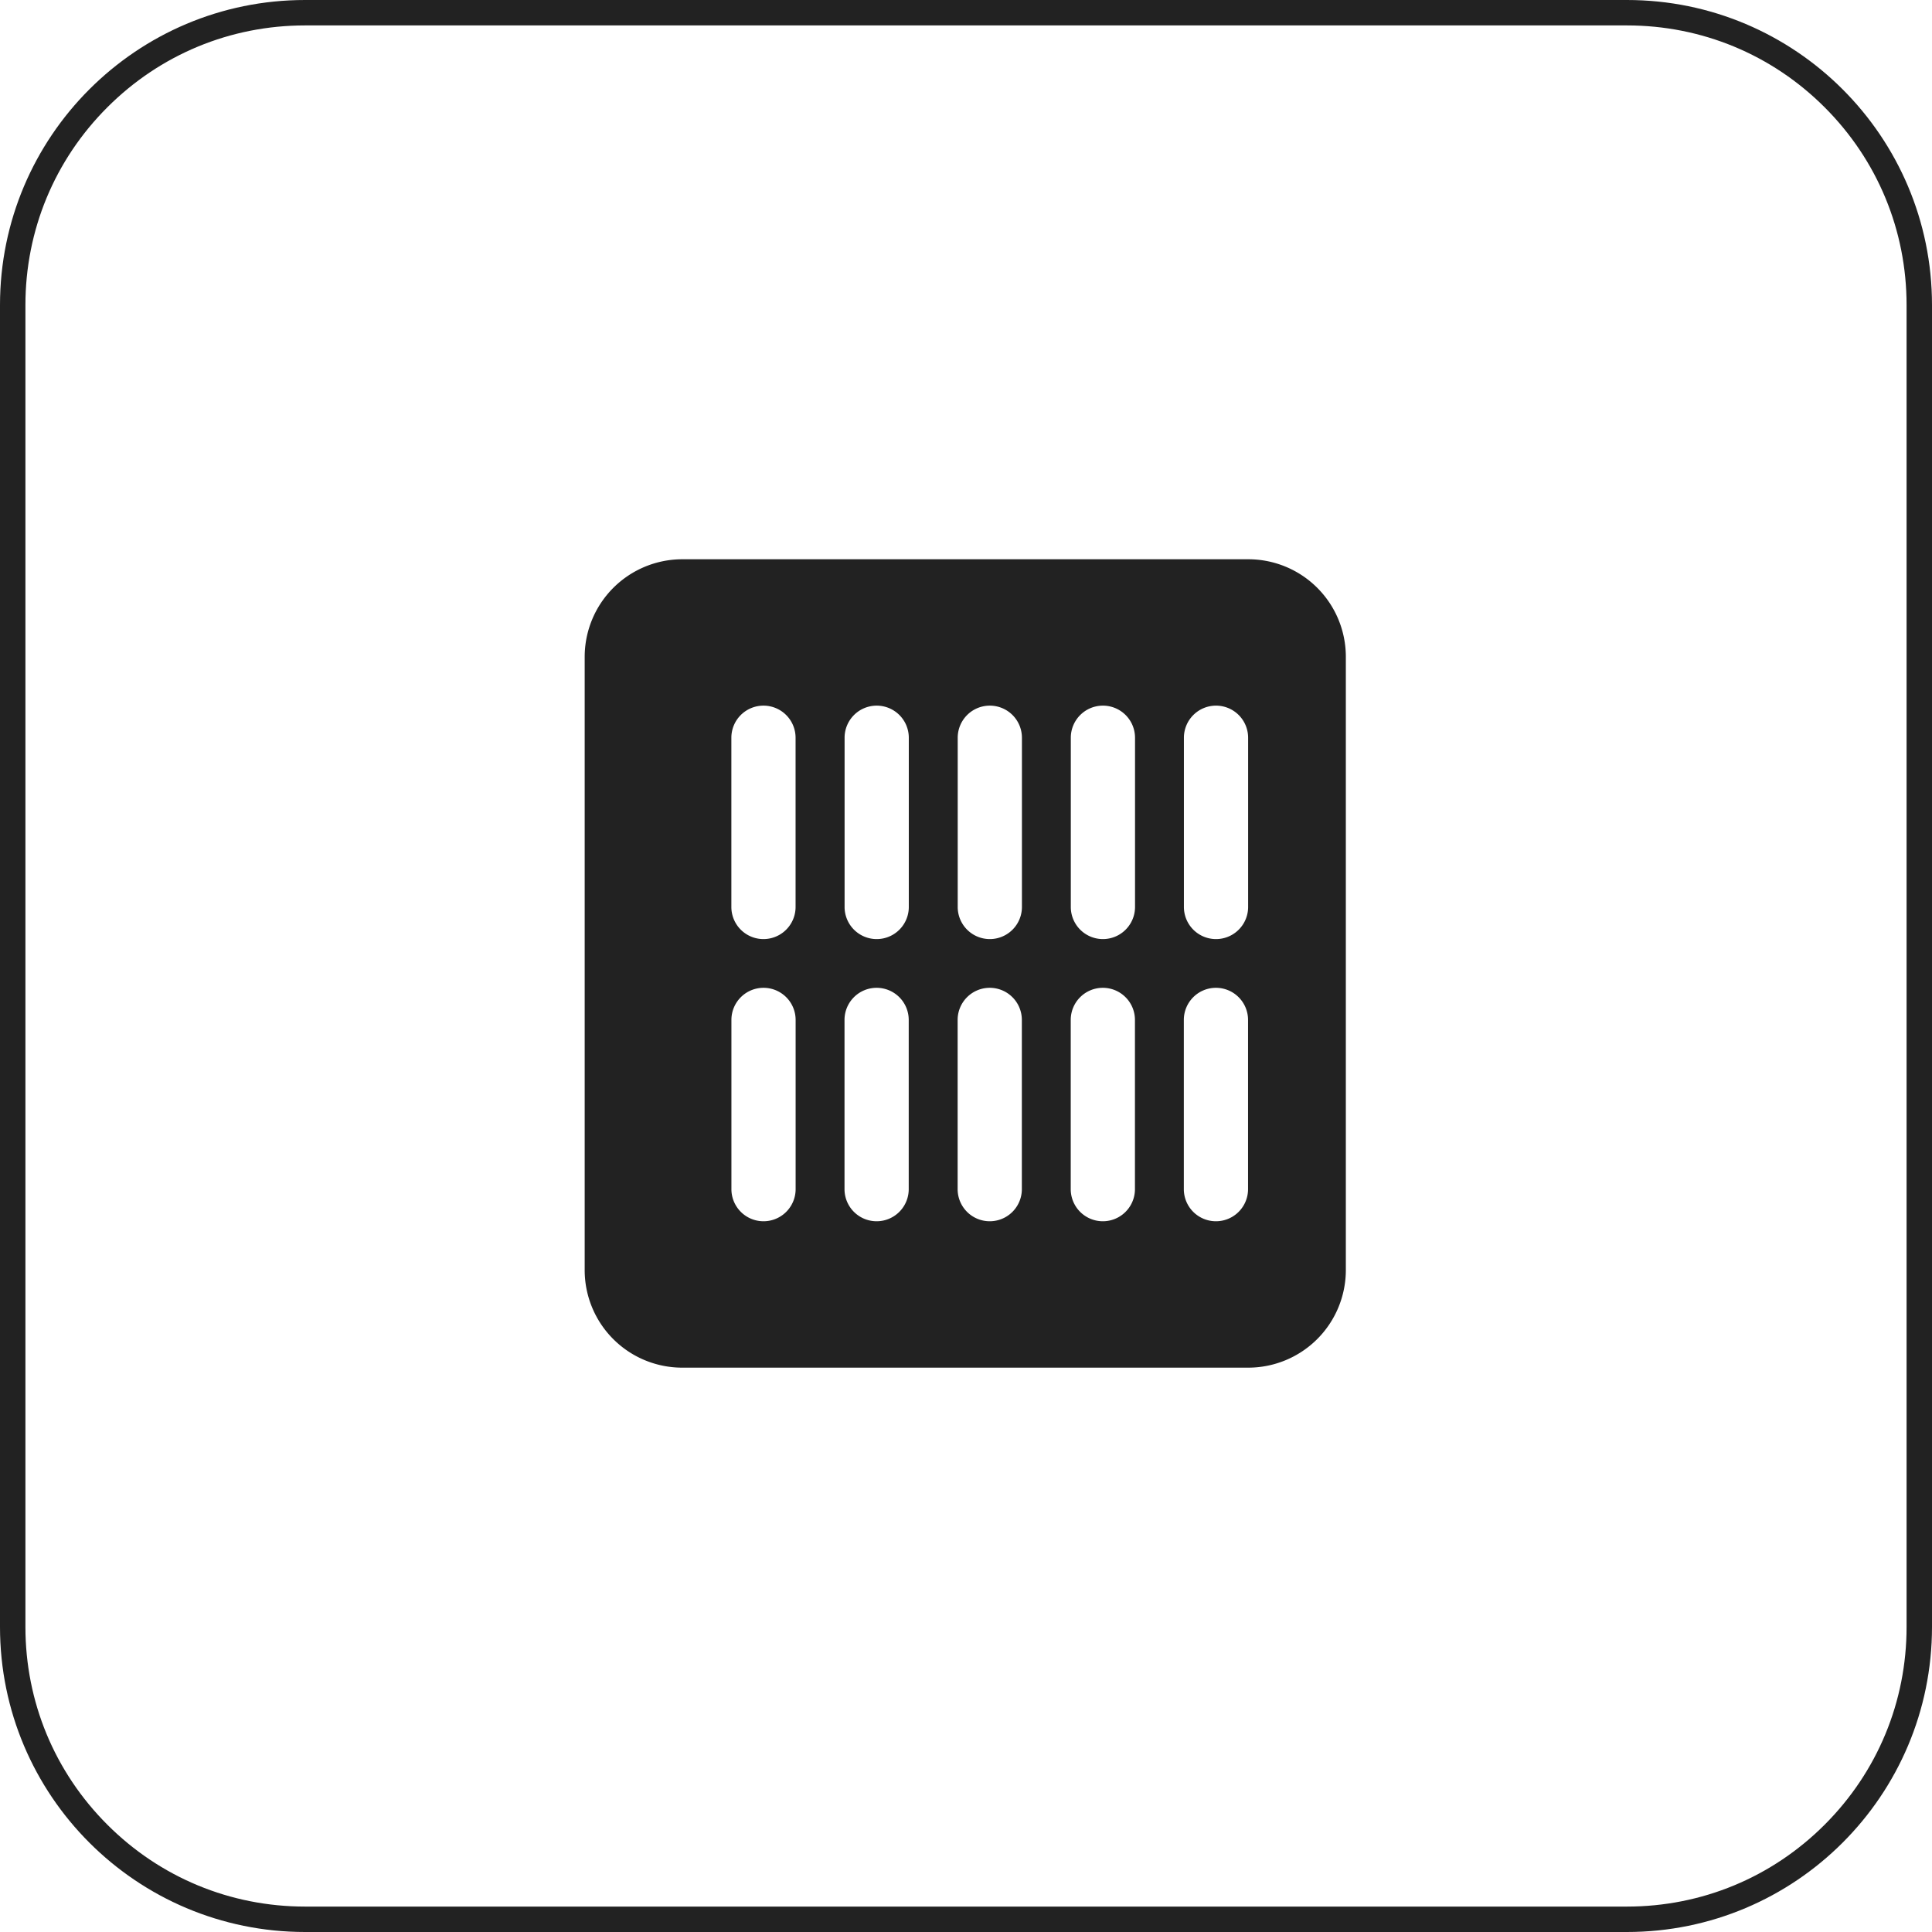
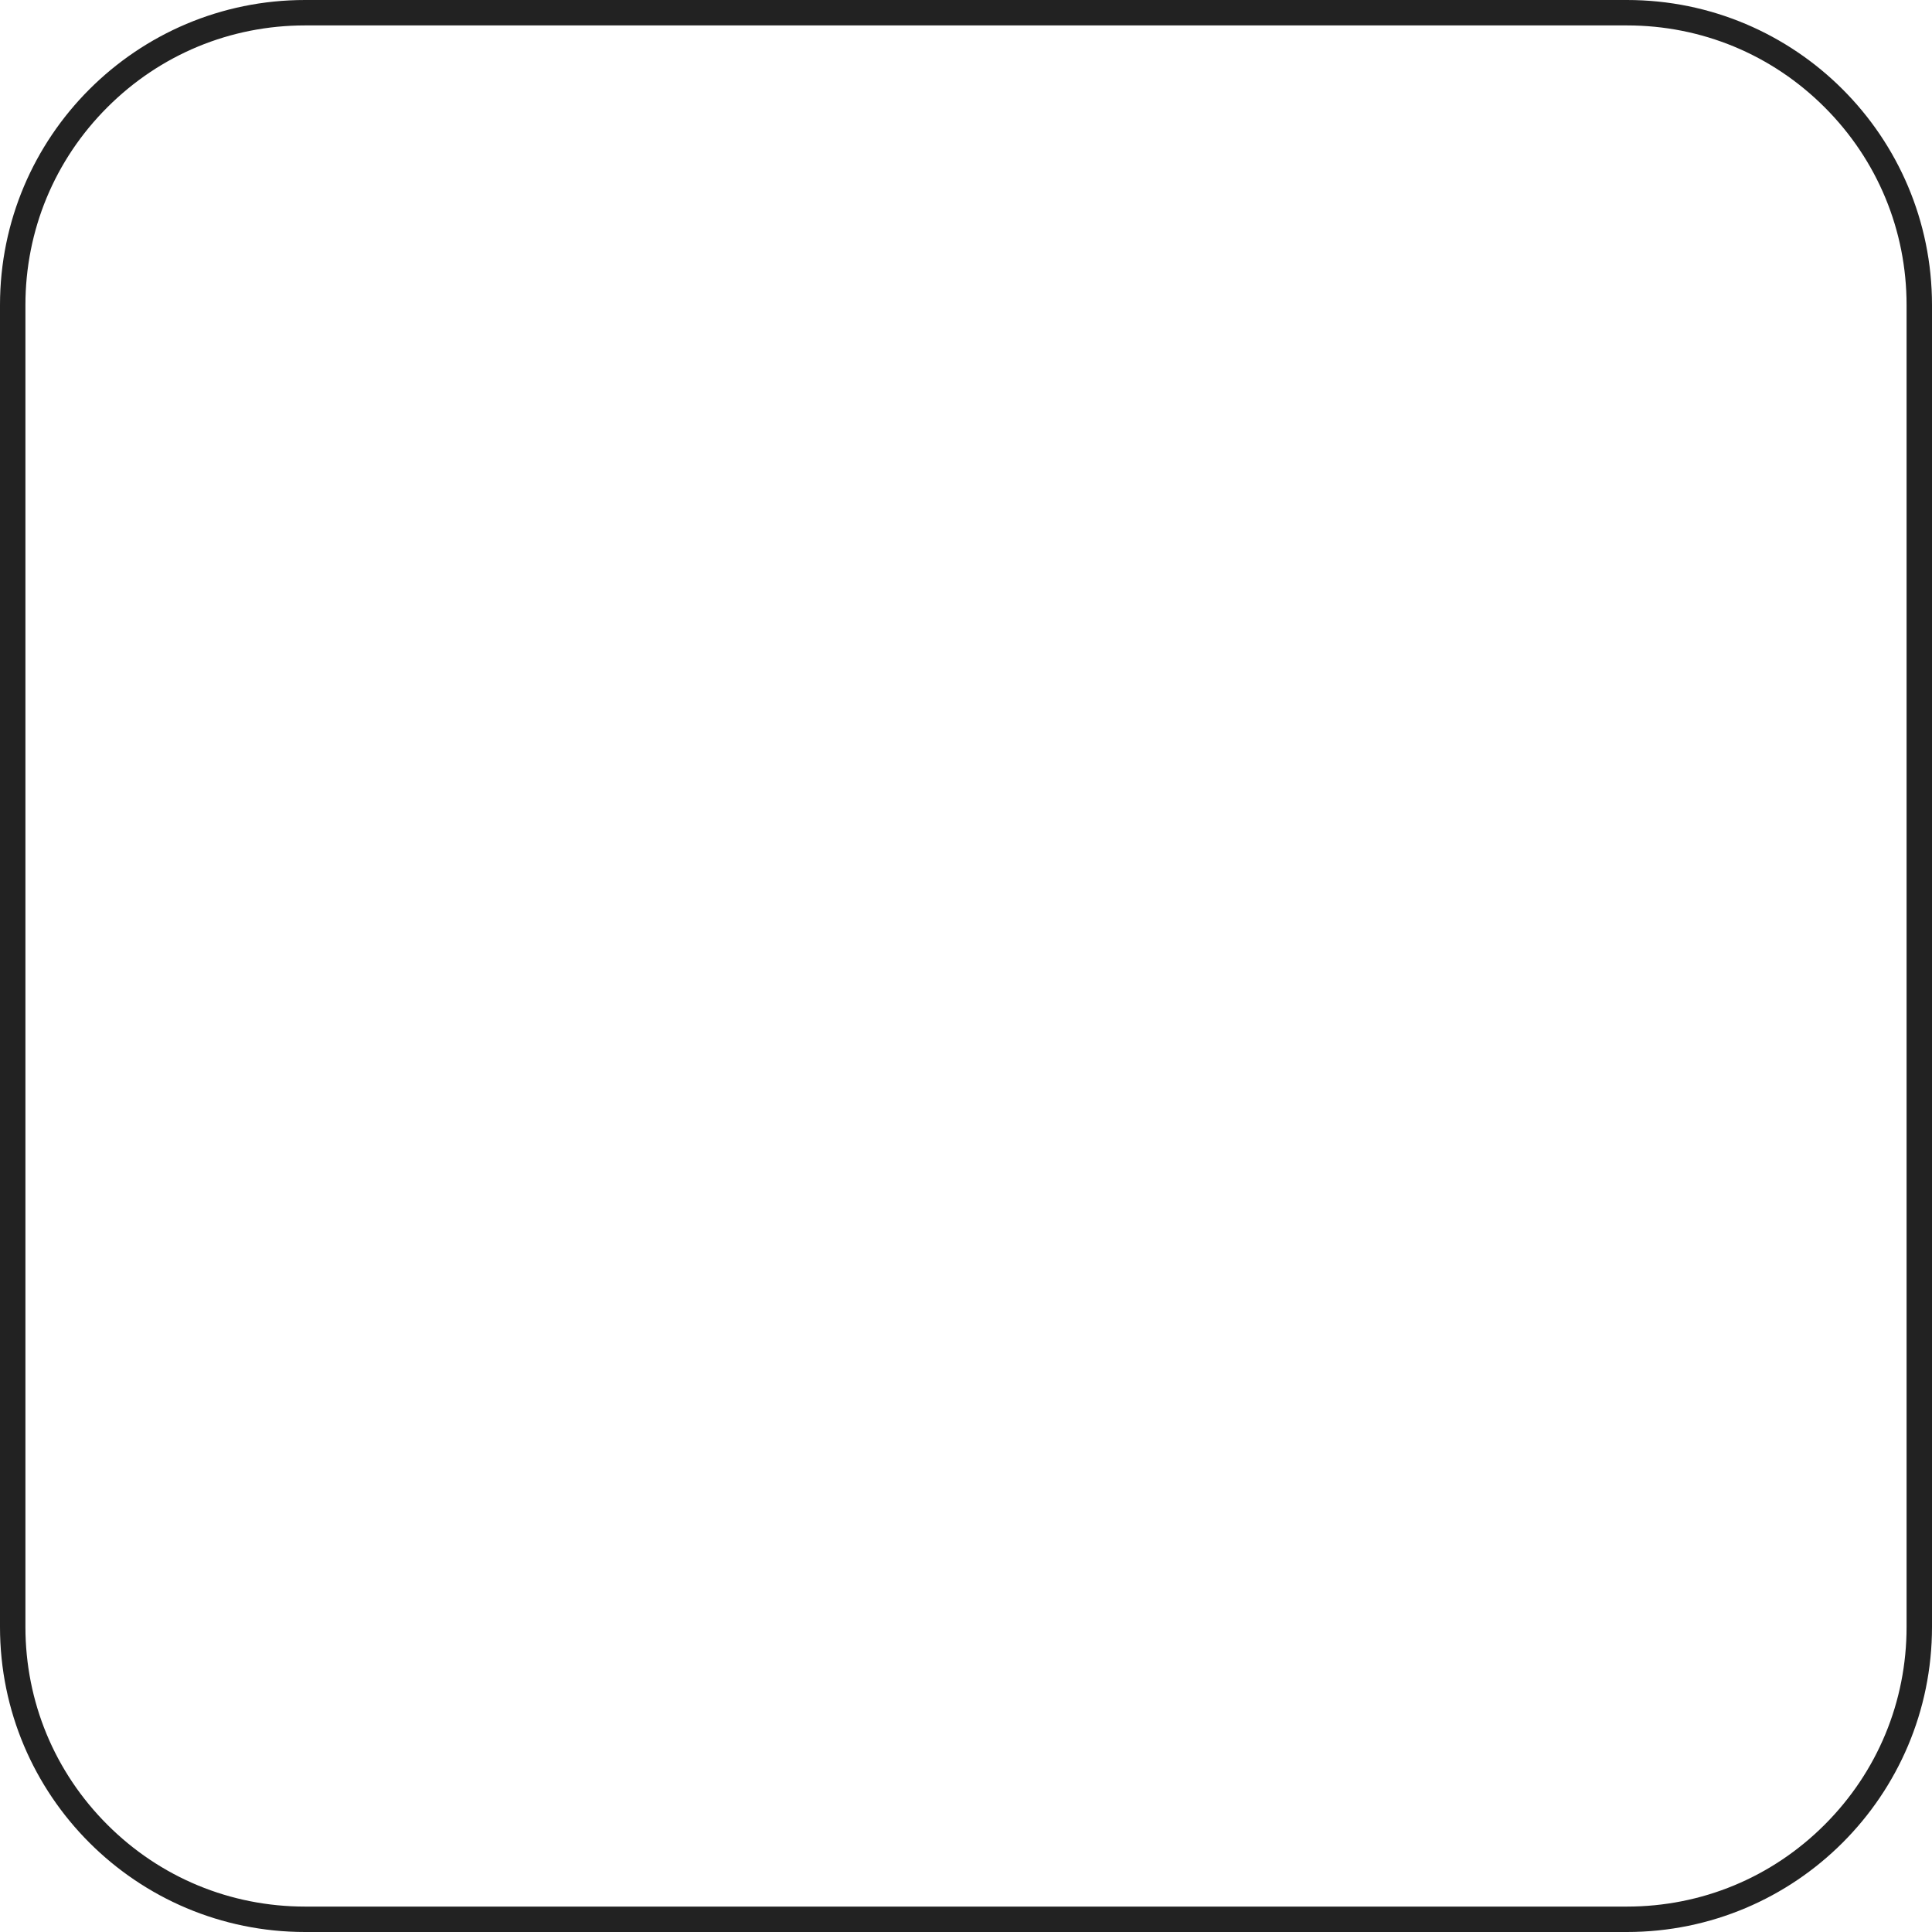
<svg xmlns="http://www.w3.org/2000/svg" width="76" height="76" viewBox="0 0 76 76">
  <g id="Group_4466" data-name="Group 4466" transform="translate(-1384 -7351)">
    <g id="Path_3502" data-name="Path 3502" transform="translate(1384 7351)" fill="none">
-       <path d="M12,0H64A12,12,0,0,1,76,12V64A12,12,0,0,1,64,76H12A12,12,0,0,1,0,64V12A12,12,0,0,1,12,0Z" stroke="none" />
      <path d="M 12 1 C 9.062 1 6.299 2.144 4.222 4.222 C 2.144 6.299 1 9.062 1 12 L 1 64 C 1 66.938 2.144 69.701 4.222 71.778 C 6.299 73.856 9.062 75 12 75 L 64 75 C 66.938 75 69.701 73.856 71.778 71.778 C 73.856 69.701 75 66.938 75 64 L 75 12 C 75 9.062 73.856 6.299 71.778 4.222 C 69.701 2.144 66.938 1 64 1 L 12 1 M 12 0 L 64 0 C 70.627 0 76 5.373 76 12 L 76 64 C 76 70.627 70.627 76 64 76 L 12 76 C 5.373 76 0 70.627 0 64 L 0 12 C 0 5.373 5.373 0 12 0 Z" stroke="none" fill="#222" />
    </g>
    <g id="drainage" transform="translate(1407.402 7373.402)">
-       <path id="Exclusion_1" data-name="Exclusion 1" d="M26.095,31.8H3.847A3.837,3.837,0,0,1,0,27.958V3.839A3.842,3.842,0,0,1,3.847,0H26.095a3.837,3.837,0,0,1,3.847,3.839V27.958A3.841,3.841,0,0,1,26.095,31.8ZM24.832,16.858a1.263,1.263,0,0,0-1.263,1.26v6.66a1.263,1.263,0,0,0,2.526,0v-6.66A1.263,1.263,0,0,0,24.832,16.858Zm-4.449,0a1.263,1.263,0,0,0-1.263,1.26v6.66a1.263,1.263,0,0,0,2.526,0v-6.66A1.263,1.263,0,0,0,20.382,16.858Zm-4.449,0a1.263,1.263,0,0,0-1.263,1.26v6.66a1.263,1.263,0,0,0,2.526,0v-6.66A1.263,1.263,0,0,0,15.933,16.858Zm-4.45,0a1.263,1.263,0,0,0-1.263,1.26v6.66a1.263,1.263,0,0,0,2.526,0v-6.66A1.263,1.263,0,0,0,11.483,16.858Zm-4.449,0a1.263,1.263,0,0,0-1.263,1.26v6.66a1.263,1.263,0,0,0,2.526,0v-6.66A1.263,1.263,0,0,0,7.033,16.858Zm17.8-11.1a1.263,1.263,0,0,0-1.263,1.26v6.66a1.263,1.263,0,0,0,2.526,0V7.018A1.263,1.263,0,0,0,24.832,5.758Zm-4.449,0a1.263,1.263,0,0,0-1.263,1.26v6.66a1.263,1.263,0,0,0,2.526,0V7.018A1.263,1.263,0,0,0,20.382,5.758Zm-4.449,0a1.263,1.263,0,0,0-1.263,1.26v6.66a1.263,1.263,0,0,0,2.526,0V7.018A1.263,1.263,0,0,0,15.933,5.758Zm-4.45,0a1.263,1.263,0,0,0-1.263,1.26v6.66a1.263,1.263,0,0,0,2.526,0V7.018A1.263,1.263,0,0,0,11.483,5.758Zm-4.449,0A1.263,1.263,0,0,0,5.77,7.018v6.66a1.263,1.263,0,0,0,2.526,0V7.018A1.263,1.263,0,0,0,7.033,5.758Z" transform="translate(-0.402 -0.402)" fill="#222" />
-     </g>
+       </g>
  </g>
</svg>